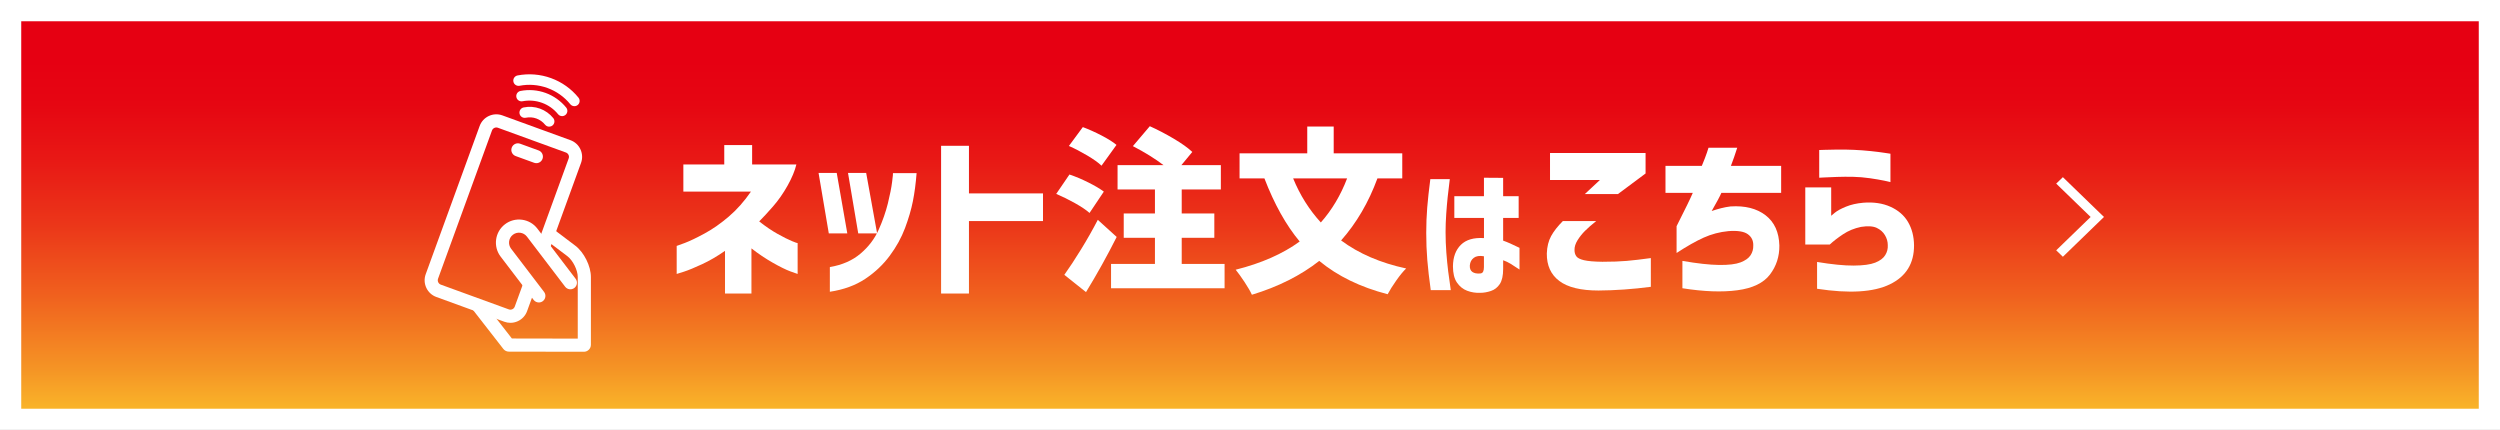
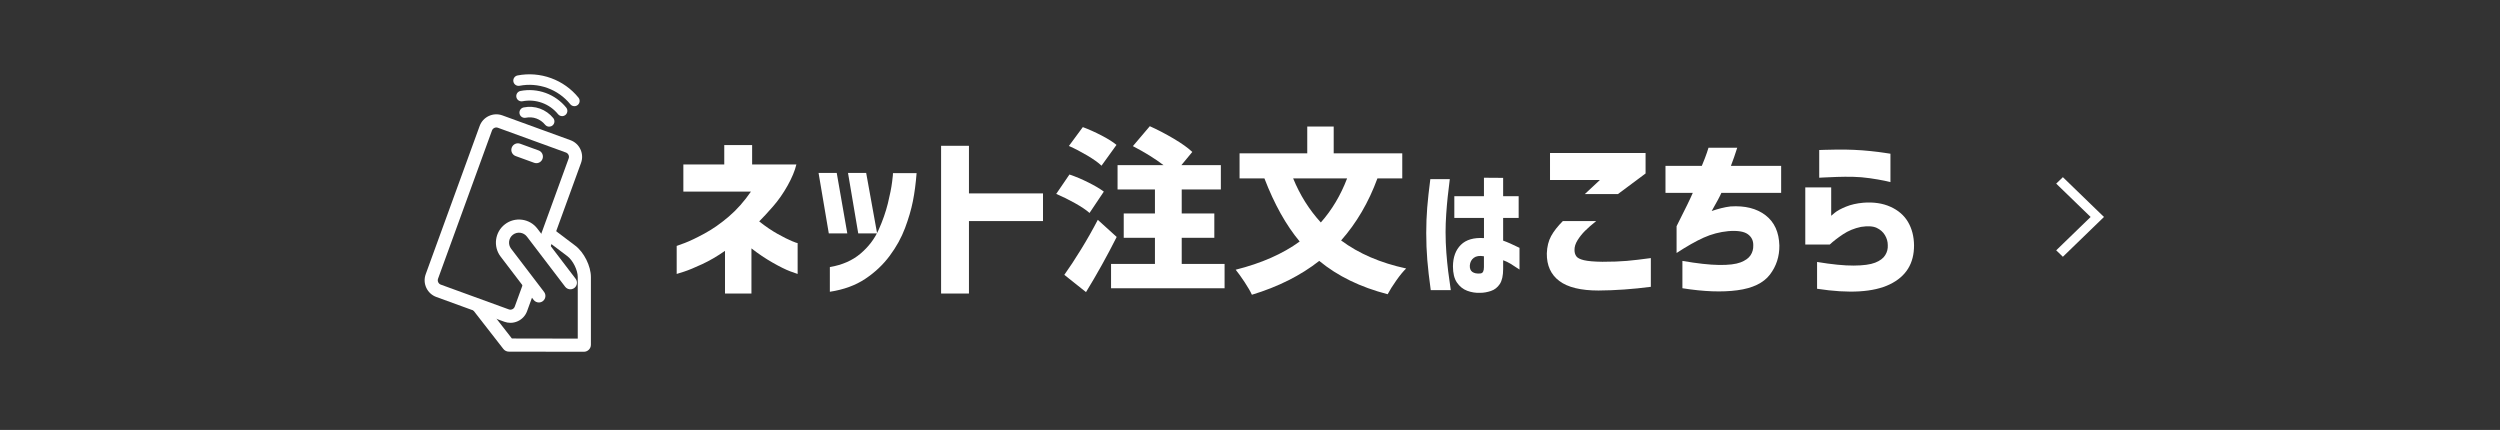
<svg xmlns="http://www.w3.org/2000/svg" width="471" height="81" viewBox="0 0 471 81" fill="none">
  <rect x="0" y="0" width="471" height="81" fill="#333333" stroke="none" />
-   <path d="M469 2V79H2V2H469Z" fill="url(#paint0_linear_880_2)" stroke="white" stroke-width="4" />
  <path d="M388.645 48.377L387.388 47.16L393.874 40.877L387.388 34.595L388.645 33.377L396.388 40.877L388.645 48.377Z" fill="white" />
  <path d="M110.003 66.273L95.87 66.248C95.458 66.248 95.08 66.06 94.83 65.739L88.968 58.211L90.923 56.691L96.439 63.772L108.849 63.795V52.198C108.849 50.891 107.934 49.052 106.891 48.262L102.563 44.991L104.058 43.016L108.386 46.287C110.034 47.534 111.327 50.129 111.327 52.198V64.952C111.327 65.679 110.733 66.273 110.006 66.273H110.003Z" fill="white" />
  <path d="M96.163 60.82C95.779 60.82 95.393 60.752 95.023 60.618L82.198 55.949C80.468 55.318 79.573 53.397 80.201 51.666L90.366 23.737C90.67 22.902 91.284 22.231 92.094 21.853C92.904 21.475 93.81 21.435 94.648 21.739L107.473 26.409C108.309 26.712 108.98 27.326 109.355 28.136C109.733 28.946 109.772 29.853 109.468 30.691L103.526 47.017L101.199 46.17L107.141 29.844C107.221 29.628 107.209 29.395 107.11 29.185C107.01 28.975 106.84 28.816 106.624 28.736L93.799 24.067C93.583 23.99 93.35 23.999 93.139 24.098C92.929 24.198 92.77 24.368 92.69 24.584L82.525 52.513C82.366 52.954 82.602 53.462 83.043 53.622L95.868 58.291C96.084 58.37 96.317 58.359 96.527 58.259C96.737 58.16 96.896 57.989 96.976 57.773L98.67 53.119L100.997 53.965L99.303 58.62C98.999 59.456 98.385 60.127 97.576 60.504C97.124 60.715 96.643 60.82 96.163 60.82Z" fill="white" />
  <path d="M101.523 56.986C101.15 56.986 100.781 56.819 100.537 56.5L94.319 48.347C92.864 46.44 93.233 43.704 95.14 42.249C96.061 41.547 97.203 41.243 98.36 41.399C99.514 41.555 100.537 42.146 101.239 43.07L108.443 52.516C108.857 53.059 108.752 53.838 108.21 54.252C107.667 54.667 106.888 54.562 106.473 54.019L99.269 44.573C98.641 43.752 97.465 43.593 96.641 44.218C95.819 44.846 95.66 46.023 96.285 46.847L102.503 54.997C102.918 55.54 102.813 56.319 102.27 56.733C102.046 56.904 101.781 56.986 101.52 56.986H101.523Z" fill="white" />
  <path d="M101.048 30.739C100.906 30.739 100.764 30.717 100.625 30.666L97.149 29.401C96.507 29.168 96.174 28.457 96.41 27.815C96.643 27.173 97.354 26.84 97.996 27.076L101.472 28.341C102.114 28.574 102.446 29.284 102.21 29.927C102.029 30.43 101.554 30.742 101.048 30.742V30.739Z" fill="white" />
  <path d="M103.467 23.862C103.179 23.862 102.892 23.737 102.696 23.496C102.267 22.964 101.696 22.561 101.051 22.325C100.42 22.095 99.73 22.046 99.05 22.183C98.513 22.291 97.99 21.944 97.882 21.41C97.774 20.873 98.121 20.35 98.655 20.242C99.69 20.031 100.753 20.108 101.727 20.463C102.711 20.822 103.577 21.438 104.234 22.248C104.578 22.672 104.512 23.297 104.089 23.64C103.904 23.788 103.685 23.862 103.467 23.862ZM105.905 21.879C105.618 21.879 105.331 21.754 105.135 21.512C104.347 20.543 103.307 19.801 102.125 19.372C100.943 18.943 99.67 18.841 98.442 19.077C97.905 19.179 97.385 18.829 97.283 18.292C97.18 17.755 97.53 17.235 98.067 17.133C99.647 16.829 101.284 16.959 102.802 17.511C104.319 18.065 105.658 19.017 106.672 20.265C107.016 20.688 106.951 21.313 106.527 21.657C106.342 21.805 106.124 21.879 105.905 21.879ZM108.212 20.003C107.925 20.003 107.638 19.878 107.442 19.636C106.317 18.25 104.831 17.192 103.143 16.579C101.455 15.965 99.636 15.82 97.882 16.158C97.348 16.26 96.825 15.911 96.723 15.374C96.618 14.837 96.97 14.317 97.507 14.214C99.613 13.808 101.796 13.981 103.822 14.72C105.845 15.456 107.63 16.726 108.982 18.392C109.326 18.815 109.261 19.44 108.838 19.784C108.653 19.932 108.434 20.006 108.215 20.006L108.212 20.003Z" fill="white" />
  <path d="M141.464 36.102H128.744V30.986H136.451V27.332H141.7V30.986H150.038C149.751 32.183 149.197 33.51 148.378 34.974C147.56 36.434 146.645 37.741 145.639 38.892C144.63 40.043 143.763 40.984 143.033 41.714C144.272 42.689 145.44 43.479 146.537 44.09C147.634 44.698 148.518 45.142 149.194 45.42C149.87 45.699 150.228 45.824 150.274 45.801V51.612C150.228 51.612 149.777 51.453 148.913 51.132C148.049 50.811 146.938 50.262 145.574 49.487C144.212 48.711 142.877 47.816 141.572 46.795V55.298H136.591V47.261C135.13 48.279 133.695 49.117 132.288 49.768C130.881 50.422 129.742 50.893 128.867 51.18C127.991 51.467 127.531 51.612 127.488 51.612V46.332C127.534 46.332 128.048 46.145 129.034 45.767C130.02 45.392 131.265 44.792 132.771 43.974C134.277 43.155 135.789 42.098 137.304 40.802C138.821 39.506 140.211 37.94 141.473 36.102H141.464Z" fill="white" />
  <path d="M157.64 32.581L159.632 43.974H156.145L154.218 32.581H157.64ZM156.344 54.966V50.316C158.669 49.919 160.59 49.078 162.107 47.793C163.625 46.508 164.764 45.014 165.529 43.309C166.293 41.603 166.873 39.944 167.274 38.327C167.671 36.71 167.938 35.366 168.072 34.292C168.206 33.217 168.26 32.657 168.237 32.615H172.687C172.531 34.587 172.301 36.352 171.988 37.912C171.678 39.472 171.184 41.157 170.51 42.962C169.834 44.767 168.871 46.511 167.62 48.194C166.37 49.876 164.83 51.328 163.002 52.544C161.175 53.761 158.956 54.571 156.344 54.968V54.966ZM163.187 32.581L165.247 43.974H161.692L159.765 32.581H163.187Z" fill="white" />
  <path d="M196.501 36.434V41.649H182.551V55.301H177.302V27.468H182.551V36.437H196.501V36.434Z" fill="white" />
  <path d="M205.268 40.12C204.649 39.566 203.734 38.952 202.529 38.276C201.321 37.599 200.142 37.02 198.991 36.531L201.483 32.876C202.611 33.254 203.796 33.752 205.038 34.371C206.277 34.991 207.252 35.568 207.962 36.099L205.271 40.117L205.268 40.12ZM210.384 44.639C208.591 48.205 206.664 51.669 204.603 55.034L200.517 51.78C201.469 50.45 202.52 48.853 203.671 46.98C204.822 45.11 205.874 43.255 206.826 41.416L210.381 44.639H210.384ZM207.528 31.22C206.931 30.643 206.033 30.003 204.836 29.293C203.64 28.585 202.489 27.986 201.381 27.5L204.004 23.945C205.132 24.365 206.306 24.891 207.525 25.522C208.741 26.153 209.685 26.747 210.347 27.298L207.525 31.217L207.528 31.22ZM230.711 49.72V54.304H209.321V49.72H217.591V44.803H211.711V40.22H217.591V35.701H210.549V31.117H219.216C217.622 29.901 215.695 28.705 213.436 27.531L216.624 23.777C218.062 24.419 219.551 25.195 221.092 26.102C222.632 27.011 223.808 27.852 224.63 28.625L222.569 31.117H230.009V35.701H222.635V40.22H228.779V44.803H222.635V49.72H230.705H230.711Z" fill="white" />
  <path d="M259.507 33.61C257.847 38.128 255.565 42.024 252.664 45.301C256.006 47.782 260.092 49.541 264.921 50.581C264.367 51.112 263.747 51.865 263.062 52.84C262.374 53.815 261.832 54.679 261.434 55.432C256.296 54.102 252.002 52.01 248.546 49.154C245.048 51.899 240.819 54.025 235.858 55.531C235.59 54.934 235.139 54.147 234.496 53.172C233.854 52.198 233.289 51.413 232.803 50.814C237.651 49.597 241.672 47.824 244.86 45.5C242.291 42.422 240.078 38.458 238.216 33.61H233.533V28.892H246.287V23.842H251.269V28.892H264.187V33.61H259.504H259.507ZM243.63 33.61C244.914 36.753 246.654 39.52 248.845 41.913C250.925 39.566 252.576 36.798 253.795 33.61H243.633H243.63Z" fill="white" />
  <path d="M269.476 33.749H273.142C272.983 34.988 272.849 36.11 272.744 37.111C272.639 38.111 272.545 39.194 272.466 40.353C272.386 41.513 272.346 42.644 272.346 43.741C272.346 45.034 272.395 46.318 272.491 47.594C272.588 48.87 272.704 50.038 272.835 51.101C272.969 52.164 273.131 53.352 273.327 54.662H269.553C269.252 52.502 269.036 50.606 268.902 48.975C268.768 47.347 268.703 45.645 268.703 43.874C268.703 42.226 268.766 40.637 268.888 39.106C269.013 37.574 269.206 35.789 269.473 33.752L269.476 33.749ZM273.995 41.058V36.966H279.576V33.485L283.191 33.51V36.966H286.115V41.058H283.191V45.335C283.952 45.599 284.978 46.051 286.274 46.691V50.783C285.618 50.339 285.066 49.981 284.614 49.706C284.162 49.43 283.688 49.206 283.193 49.029V50.678C283.193 51.936 282.98 52.883 282.557 53.519C282.131 54.156 281.574 54.591 280.883 54.821C280.192 55.051 279.519 55.168 278.863 55.168C278.013 55.202 277.197 55.074 276.419 54.781C275.64 54.488 274.998 53.974 274.492 53.241C273.986 52.505 273.736 51.482 273.736 50.172C273.753 48.435 274.253 47.086 275.236 46.119C276.22 45.153 277.669 44.733 279.582 44.858V41.058H274H273.995ZM278.857 51.524C279.124 51.507 279.309 51.397 279.414 51.192C279.519 50.987 279.573 50.7 279.573 50.328V48.282C278.74 48.14 278.104 48.239 277.66 48.575C277.217 48.91 276.97 49.382 276.916 49.984C276.879 50.569 277.041 50.984 277.393 51.232C277.749 51.479 278.235 51.578 278.854 51.524H278.857Z" fill="white" />
  <path d="M294.447 41.649H300.725C299.861 42.337 299.159 42.95 298.616 43.493C298.073 44.036 297.601 44.627 297.204 45.269C296.806 45.912 296.615 46.531 296.638 47.128C296.638 47.571 296.749 47.952 296.971 48.273C297.192 48.594 297.672 48.844 298.414 49.021C299.156 49.197 300.312 49.299 301.884 49.319C303.677 49.319 305.206 49.265 306.468 49.154C307.73 49.043 309.247 48.867 311.018 48.623V54.036C307.607 54.48 304.319 54.713 301.154 54.733C297.832 54.733 295.373 54.136 293.779 52.939C292.185 51.743 291.398 50.015 291.42 47.759C291.463 46.474 291.736 45.377 292.233 44.471C292.731 43.564 293.467 42.624 294.441 41.649H294.447ZM304.811 36.568H298.568L301.424 33.911H292.023V28.83H310.026V32.683L304.811 36.568Z" fill="white" />
  <path d="M318.926 36.335H313.777V31.254H320.62C321.063 30.191 321.384 29.361 321.583 28.761C321.782 28.165 321.882 27.855 321.882 27.832H327.295C327.096 28.429 326.903 29.012 326.716 29.577C326.528 30.142 326.323 30.702 326.102 31.254H335.568V36.335H324.309C324.022 37 323.411 38.139 322.481 39.756C323.058 39.557 323.649 39.381 324.257 39.225C324.866 39.072 325.46 38.958 326.034 38.892C328.756 38.716 330.956 39.27 332.627 40.552C334.298 41.837 335.167 43.741 335.233 46.264C335.255 48.324 334.661 50.146 333.456 51.729C332.249 53.312 330.205 54.298 327.329 54.684C324.451 55.071 320.995 54.946 316.965 54.303V49.154C319.776 49.64 322.081 49.896 323.874 49.919C325.667 49.941 327.011 49.779 327.909 49.438C328.807 49.094 329.438 48.648 329.802 48.094C330.168 47.54 330.339 46.92 330.316 46.236C330.339 45.329 329.989 44.619 329.27 44.11C328.551 43.601 327.338 43.414 325.633 43.544C323.993 43.701 322.439 44.11 320.967 44.772C319.495 45.437 317.795 46.401 315.868 47.662V42.612C317.485 39.424 318.503 37.332 318.923 36.335H318.926Z" fill="white" />
  <path d="M344.733 46.065H340.115V35.303H344.997V40.652C345.02 40.629 345.25 40.436 345.693 40.069C346.137 39.703 346.827 39.327 347.768 38.941C348.708 38.554 349.8 38.304 351.039 38.194C352.988 38.04 354.699 38.293 356.171 38.958C357.643 39.623 358.746 40.581 359.476 41.831C360.206 43.081 360.584 44.539 360.604 46.199C360.627 49.632 359.104 52.09 356.037 53.573C352.971 55.057 348.404 55.332 342.337 54.403V49.353C345.148 49.819 347.452 50.047 349.246 50.035C351.039 50.024 352.383 49.842 353.281 49.487C354.179 49.132 354.81 48.663 355.174 48.074C355.54 47.489 355.699 46.852 355.657 46.165C355.657 45.523 355.48 44.903 355.125 44.306C354.77 43.709 354.25 43.249 353.565 42.928C352.877 42.607 351.894 42.547 350.61 42.746C349.348 43.01 348.217 43.476 347.222 44.141C346.225 44.806 345.395 45.449 344.73 46.068L344.733 46.065ZM342.741 33.479V28.264C342.763 28.264 343.096 28.253 343.738 28.23C344.38 28.207 345.193 28.19 346.179 28.179C347.165 28.168 348.188 28.185 349.251 28.23C350.314 28.276 351.371 28.352 352.423 28.463C353.474 28.574 354.355 28.685 355.063 28.796C355.77 28.906 356.137 28.96 356.16 28.96V34.309C356.137 34.286 355.756 34.198 355.014 34.044C354.273 33.891 353.363 33.735 352.292 33.578C351.218 33.425 350.172 33.334 349.155 33.314C348.092 33.291 347.08 33.297 346.117 33.331C345.153 33.365 344.358 33.397 343.724 33.431C343.093 33.465 342.766 33.482 342.743 33.482L342.741 33.479Z" fill="white" />
  <defs>
    <linearGradient id="paint0_linear_880_2" x1="235.502" y1="81.004" x2="235.502" y2="-21.107" gradientUnits="userSpaceOnUse">
      <stop stop-color="#FBC52C" />
      <stop offset="0.11" stop-color="#F59525" />
      <stop offset="0.25" stop-color="#F0601E" />
      <stop offset="0.38" stop-color="#EB3619" />
      <stop offset="0.5" stop-color="#E81815" />
      <stop offset="0.6" stop-color="#E60612" />
      <stop offset="0.68" stop-color="#E60012" />
    </linearGradient>
  </defs>
</svg>